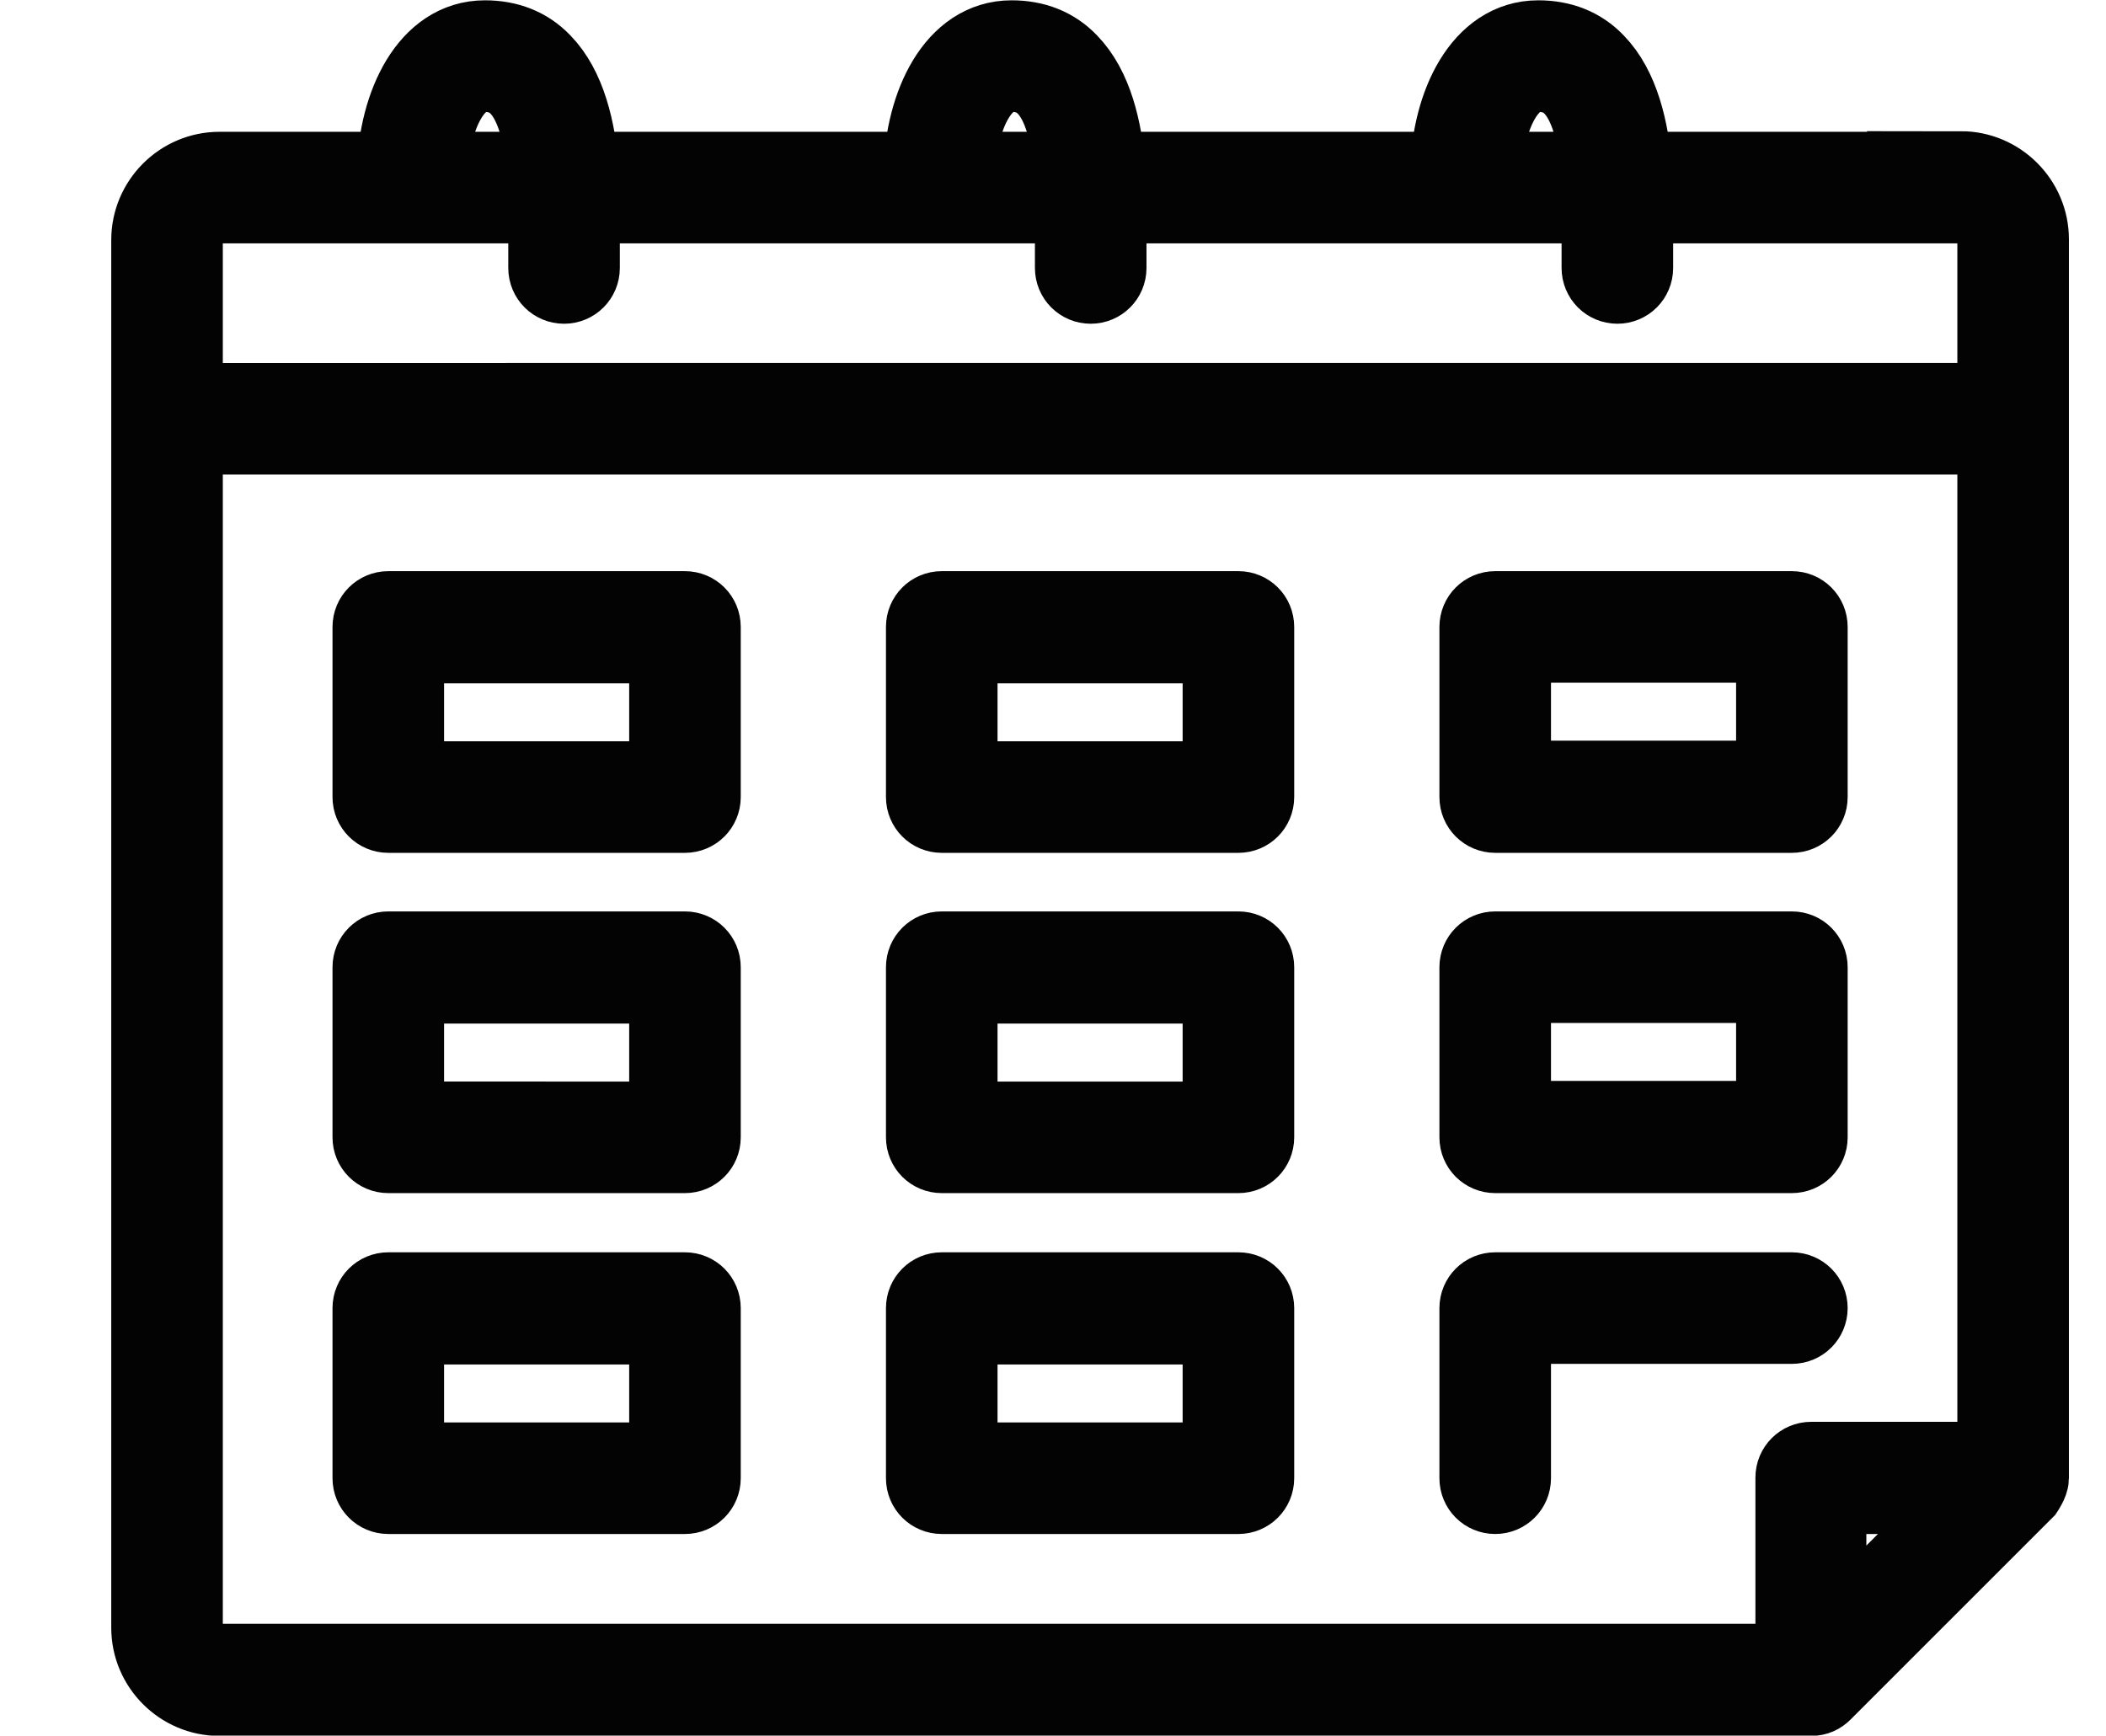
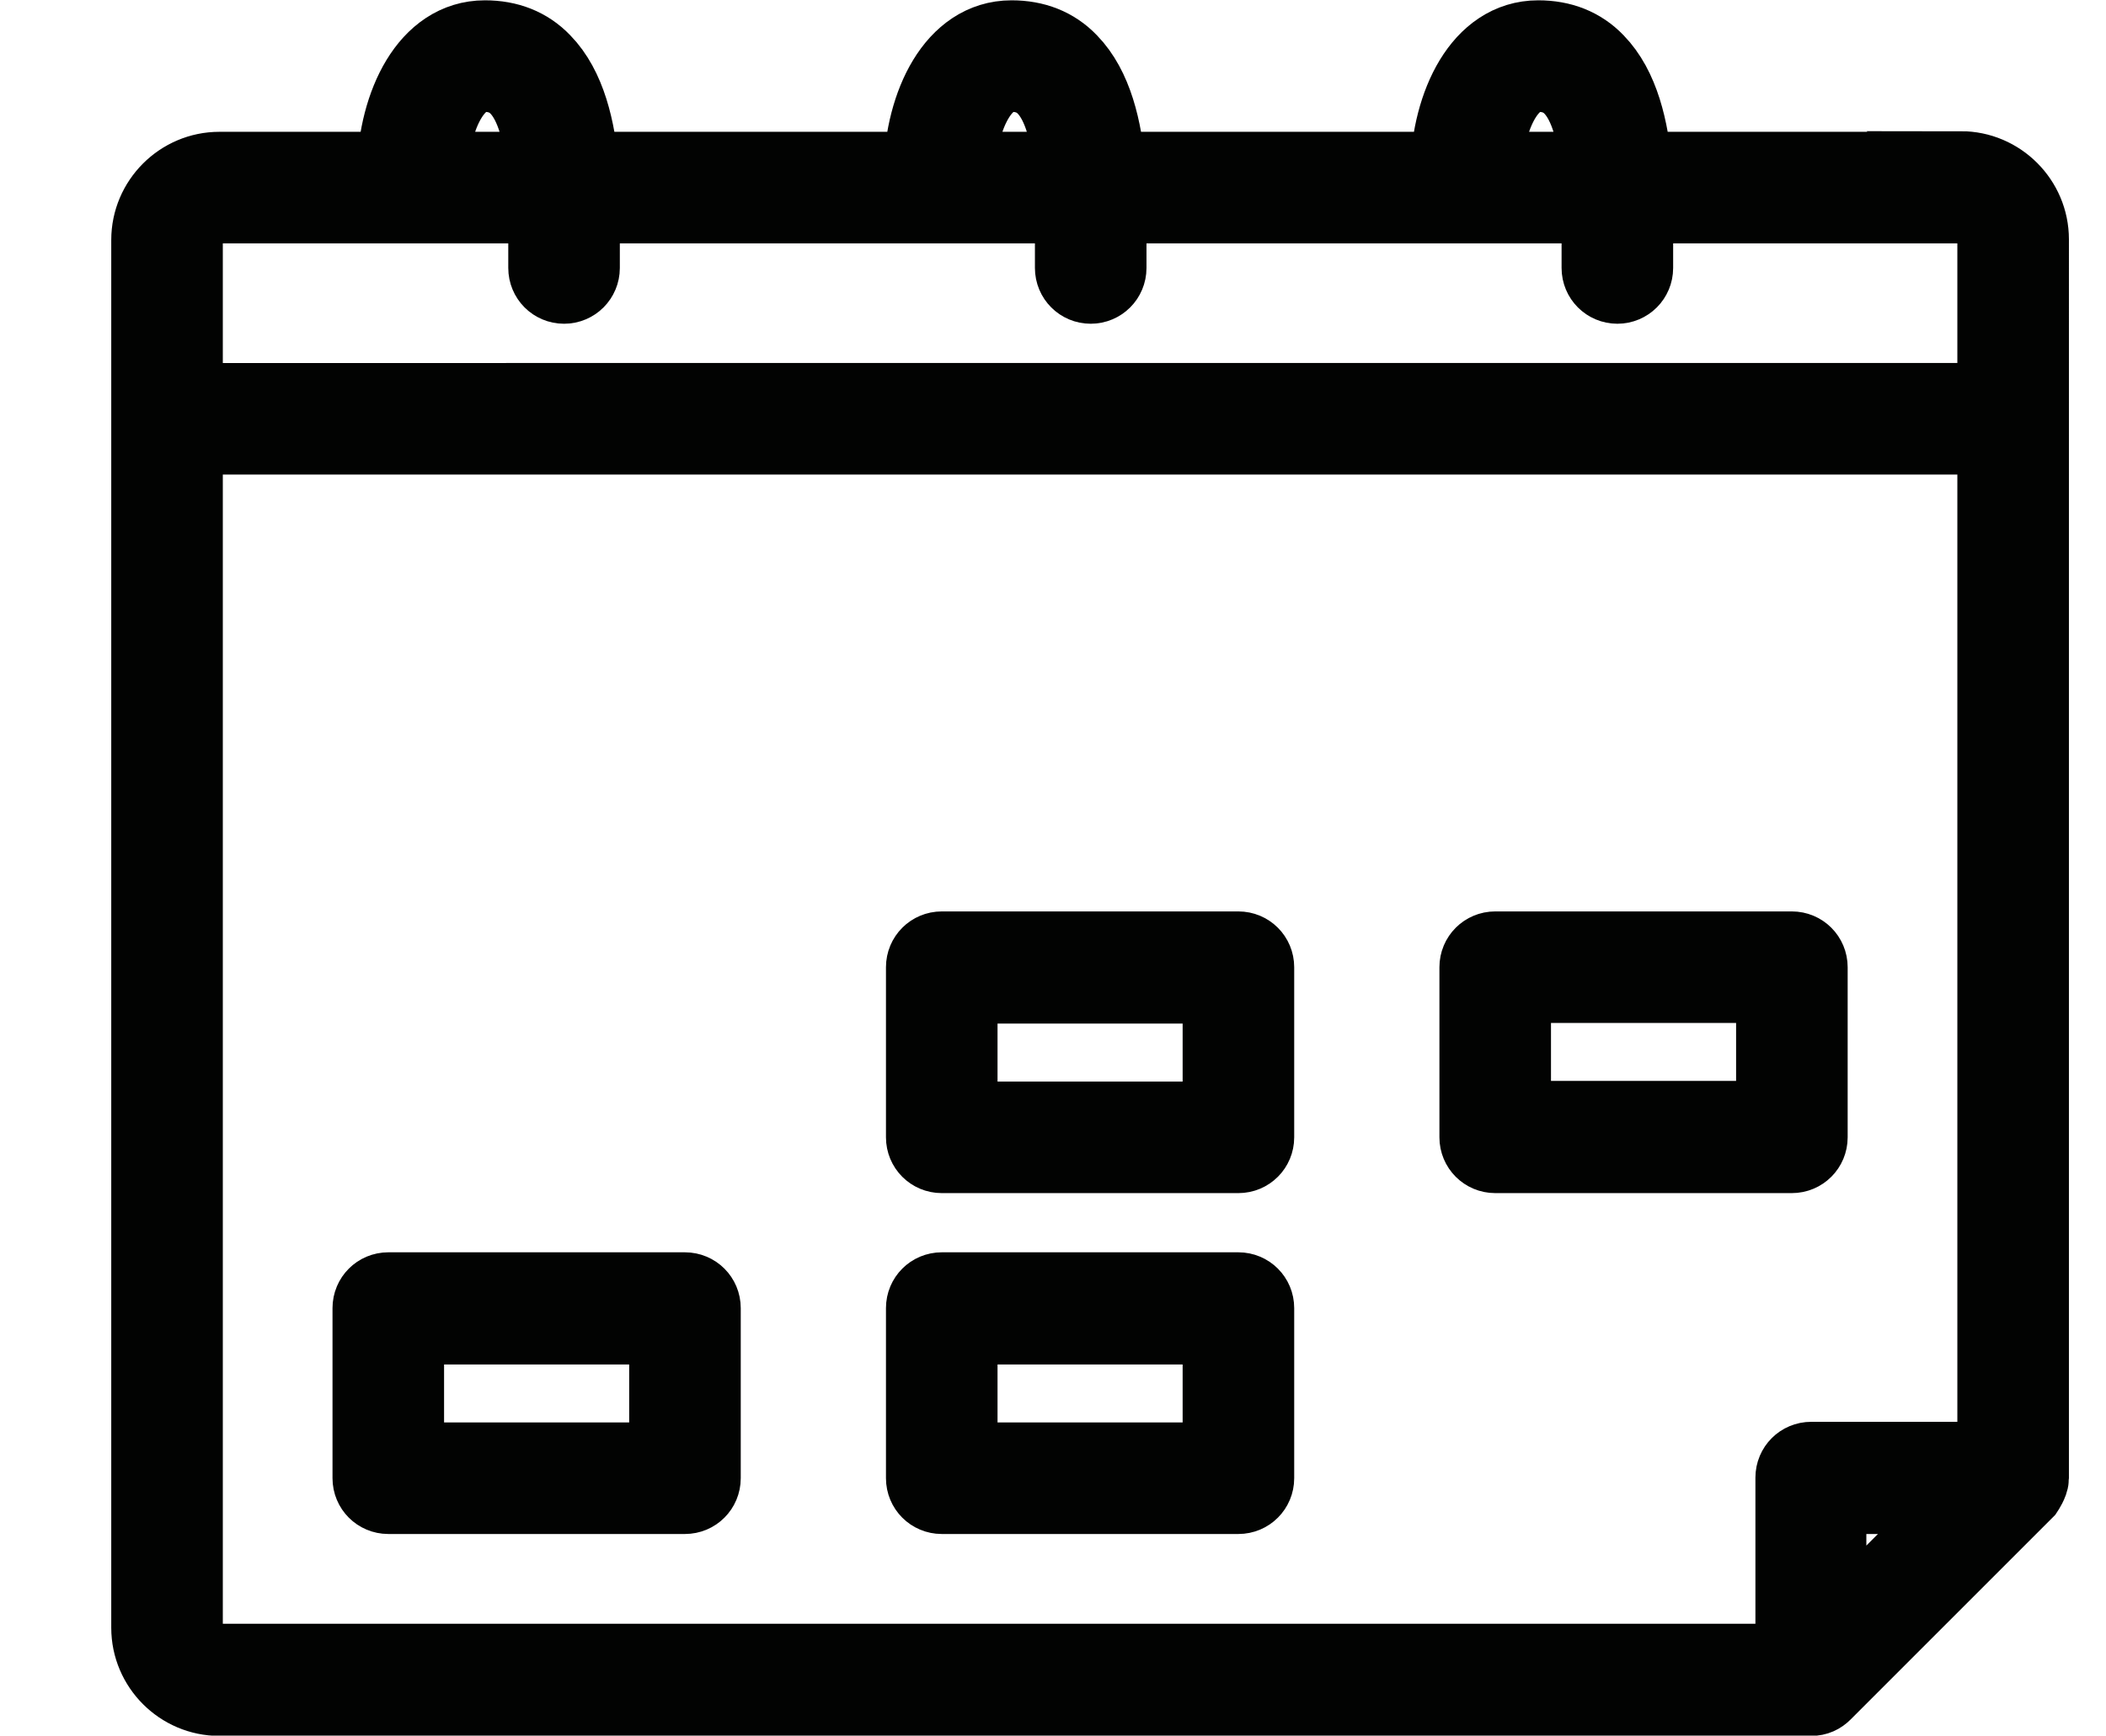
<svg xmlns="http://www.w3.org/2000/svg" id="Layer_2" viewBox="0 0 33.79 27.85">
  <defs>
    <style>.cls-1{fill:#202020;stroke:#020302;stroke-miterlimit:10;stroke-width:1.25px;}</style>
  </defs>
  <path class="cls-1" d="M31.47,2.74h-5.26c-.06-.67-.21-1.33-.61-1.74-.24-.25-.55-.37-.92-.37-.91,0-1.4,1.05-1.43,2.11h-5.49c-.06-.67-.21-1.33-.61-1.74-.24-.25-.55-.37-.92-.37-.91,0-1.4,1.05-1.43,2.11h-5.49c-.06-.67-.21-1.33-.61-1.74-.24-.25-.55-.37-.92-.37-.91,0-1.4,1.05-1.43,2.11H3.52c-.61,0-1.11,.5-1.11,1.11V26.12c0,.61,.5,1.11,1.11,1.11H29.06c.08,0,.14-.03,.19-.08l3.24-3.24s.08-.12,.08-.19V3.84c0-.61-.5-1.11-1.11-1.11Zm-6.79-1.57c.22,0,.4,.07,.54,.21,.28,.28,.4,.81,.45,1.36h-1.87c.02-.79,.35-1.57,.89-1.57Zm-8.45,0c.22,0,.4,.07,.54,.21,.28,.28,.4,.81,.45,1.36h-1.87c.02-.79,.35-1.57,.89-1.57ZM7.77,1.17c.22,0,.4,.07,.54,.21,.28,.28,.4,.81,.45,1.36h-1.87c.02-.79,.35-1.57,.89-1.57ZM3.52,3.28h5.26c0,.24,0,.48,0,.67,0,.13,0,.25,0,.35,0,.15,.12,.27,.27,.27h0c.15,0,.27-.12,.27-.27,0-.1,0-.21,0-.34,0-.21,0-.44,0-.68h7.91c0,.24,0,.47,0,.67,0,.13,0,.25,0,.35,0,.15,.12,.27,.27,.27h0c.15,0,.27-.12,.27-.27,0-.1,0-.21,0-.34,0-.21,0-.44,0-.68h7.91c0,.24,0,.47,0,.67,0,.13,0,.25,0,.35,0,.15,.12,.27,.27,.27h0c.15,0,.27-.12,.27-.27,0-.1,0-.21,0-.34,0-.21,0-.44,0-.68h5.24c.31,0,.57,.25,.57,.57v2.6H2.95V3.84c0-.31,.25-.57,.57-.57Zm-.57,22.84V6.99h29.08V23.44h-2.97c-.15,0-.27,.12-.27,.27v2.97H3.52c-.31,0-.57-.25-.57-.57Zm28.69-2.13l-2.32,2.32v-2.32h2.32Z" />
-   <path class="cls-1" d="M10.99,9.79H6.23c-.15,0-.27,.12-.27,.27v2.73c0,.15,.12,.27,.27,.27h4.76c.15,0,.27-.12,.27-.27v-2.73c0-.15-.12-.27-.27-.27Zm-.27,2.73H6.5v-2.18h4.22v2.18Z" />
-   <path class="cls-1" d="M19.87,9.79h-4.76c-.15,0-.27,.12-.27,.27v2.73c0,.15,.12,.27,.27,.27h4.76c.15,0,.27-.12,.27-.27v-2.73c0-.15-.12-.27-.27-.27Zm-.27,2.73h-4.22v-2.18h4.22v2.18Z" />
-   <path class="cls-1" d="M23.99,13.06h4.76c.15,0,.27-.12,.27-.27v-2.73c0-.15-.12-.27-.27-.27h-4.76c-.15,0-.27,.12-.27,.27v2.73c0,.15,.12,.27,.27,.27Zm.27-2.73h4.22v2.18h-4.22v-2.18Z" />
-   <path class="cls-1" d="M10.99,15.25H6.23c-.15,0-.27,.12-.27,.27v2.73c0,.15,.12,.27,.27,.27h4.76c.15,0,.27-.12,.27-.27v-2.73c0-.15-.12-.27-.27-.27Zm-.27,2.73H6.5v-2.18h4.22v2.18Z" />
  <path class="cls-1" d="M19.87,15.25h-4.76c-.15,0-.27,.12-.27,.27v2.73c0,.15,.12,.27,.27,.27h4.76c.15,0,.27-.12,.27-.27v-2.73c0-.15-.12-.27-.27-.27Zm-.27,2.73h-4.22v-2.18h4.22v2.18Z" />
  <path class="cls-1" d="M23.99,18.52h4.76c.15,0,.27-.12,.27-.27v-2.73c0-.15-.12-.27-.27-.27h-4.76c-.15,0-.27,.12-.27,.27v2.73c0,.15,.12,.27,.27,.27Zm.27-2.73h4.22v2.18h-4.22v-2.18Z" />
  <path class="cls-1" d="M10.99,20.72H6.23c-.15,0-.27,.12-.27,.27v2.73c0,.15,.12,.27,.27,.27h4.76c.15,0,.27-.12,.27-.27v-2.73c0-.15-.12-.27-.27-.27Zm-.27,2.73H6.5v-2.18h4.22v2.18Z" />
  <path class="cls-1" d="M19.87,20.72h-4.76c-.15,0-.27,.12-.27,.27v2.73c0,.15,.12,.27,.27,.27h4.76c.15,0,.27-.12,.27-.27v-2.73c0-.15-.12-.27-.27-.27Zm-.27,2.73h-4.22v-2.18h4.22v2.18Z" />
-   <path class="cls-1" d="M29.02,20.99c0-.15-.12-.27-.27-.27h-4.76c-.15,0-.27,.12-.27,.27v2.73c0,.15,.12,.27,.27,.27s.27-.12,.27-.27v-2.46h4.49c.15,0,.27-.12,.27-.27Z" />
</svg>